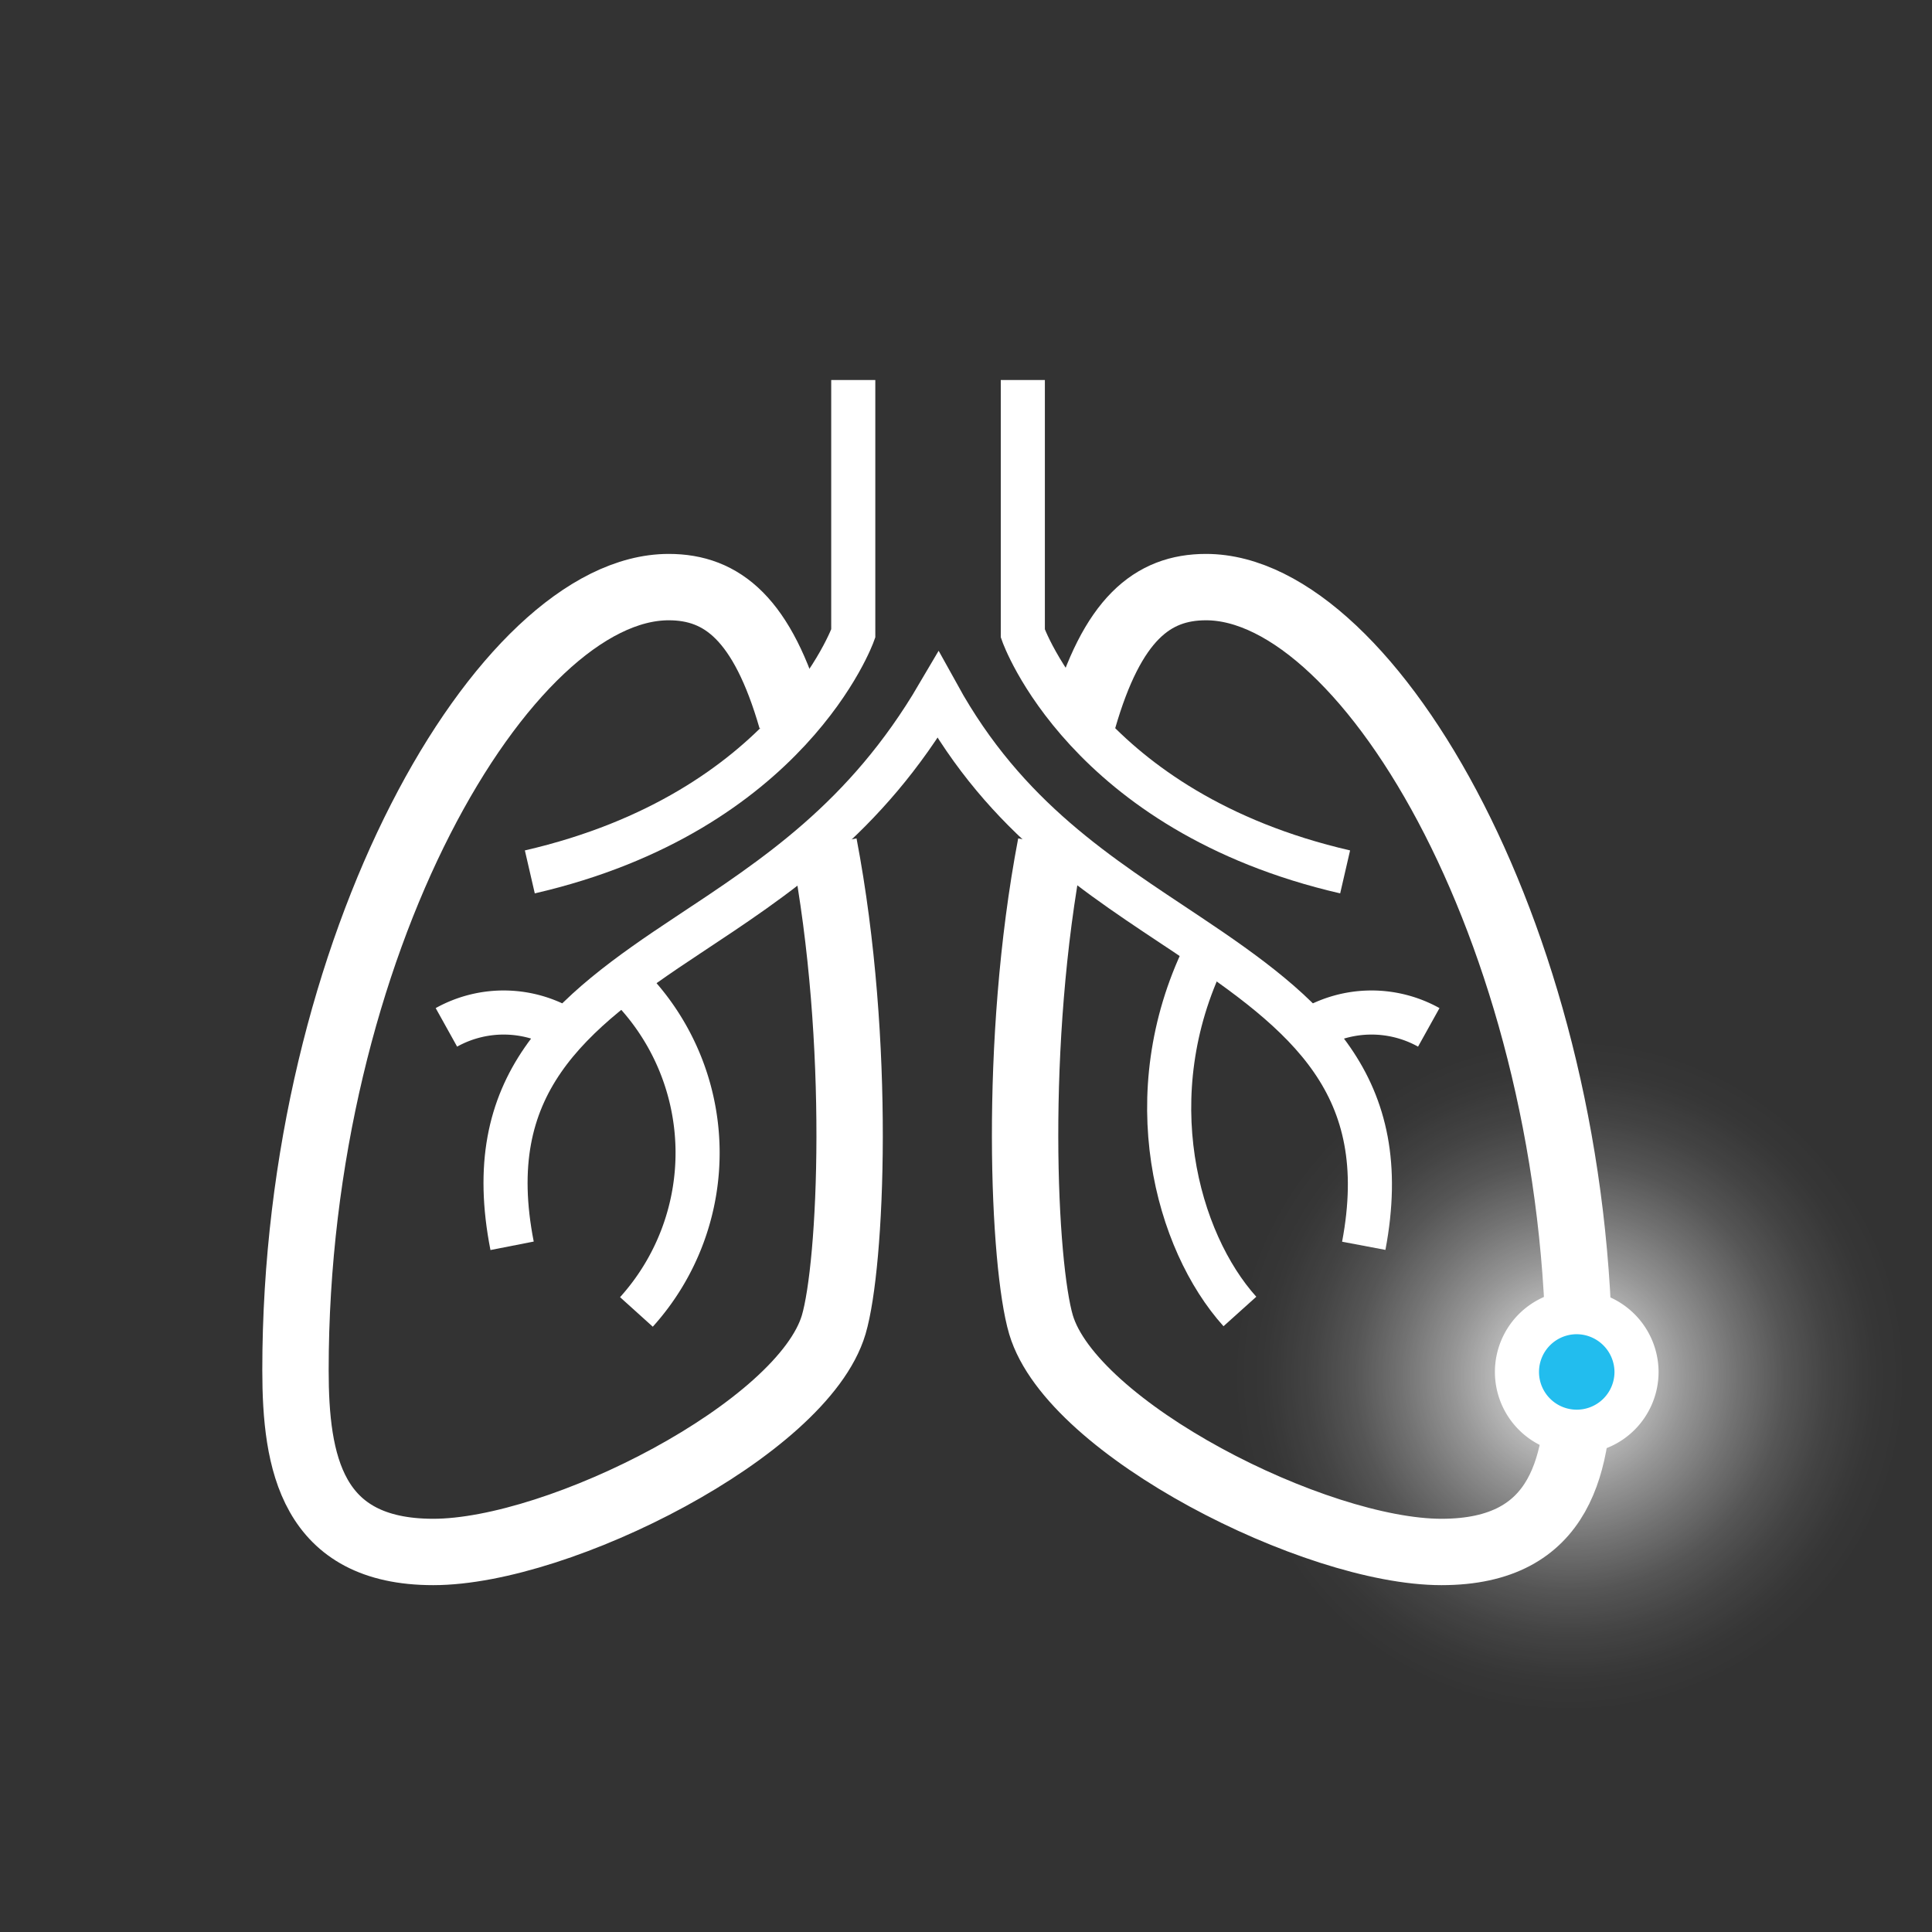
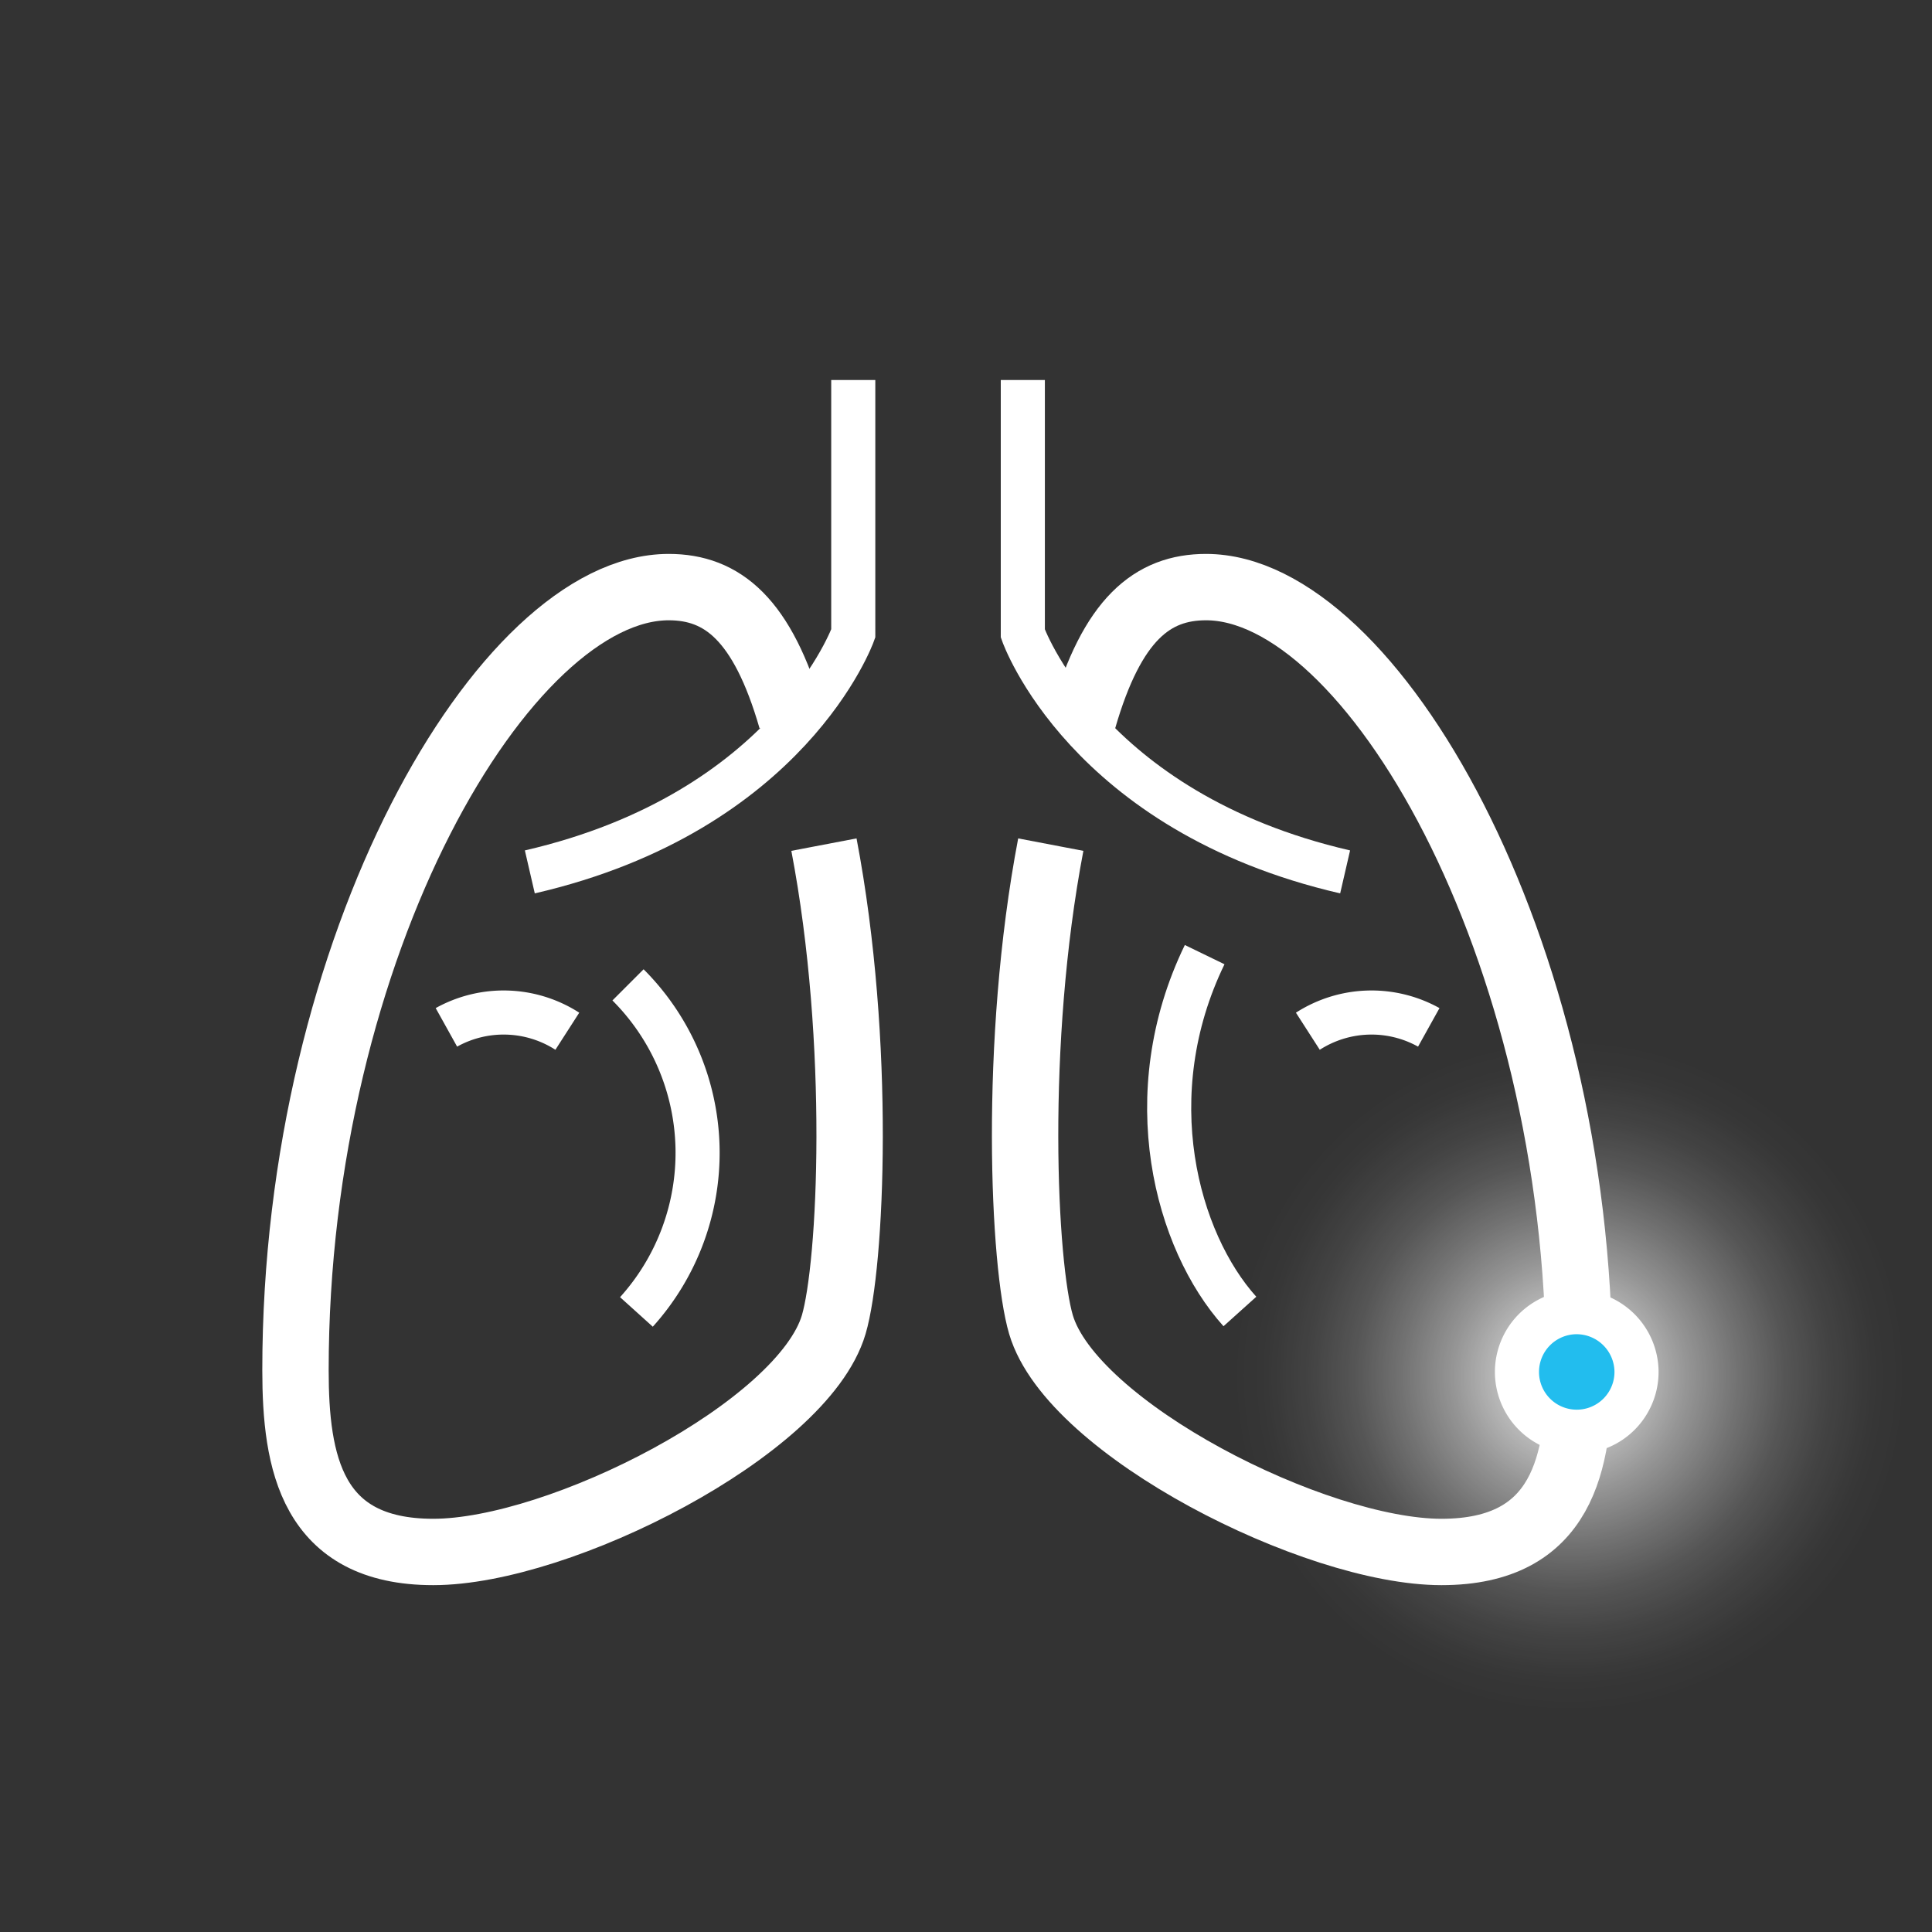
<svg xmlns="http://www.w3.org/2000/svg" id="Layer_1" data-name="Layer 1" viewBox="0 0 85 85">
  <rect x="0" y="0" width="85" height="85" fill="#333333" stroke="none" />
  <defs>
    <style>.cls-1{fill:url(#radial-gradient);}.cls-2,.cls-3{fill:none;stroke:#fff;stroke-miterlimit:10;}.cls-2{stroke-width:1.94px;}.cls-3{stroke-width:2.92px;}.cls-4{fill:#22bdee;}</style>
    <radialGradient id="radial-gradient" cx="69.06" cy="25.08" r="14.77" gradientTransform="matrix(1, 0, 0, -1, 0, 85.61)" gradientUnits="userSpaceOnUse">
      <stop offset="0" stop-color="#fff" />
      <stop offset="0.04" stop-color="#fff" stop-opacity="0.94" />
      <stop offset="0.19" stop-color="#fff" stop-opacity="0.69" />
      <stop offset="0.35" stop-color="#fff" stop-opacity="0.48" />
      <stop offset="0.5" stop-color="#fff" stop-opacity="0.31" />
      <stop offset="0.64" stop-color="#fff" stop-opacity="0.17" />
      <stop offset="0.77" stop-color="#fff" stop-opacity="0.08" />
      <stop offset="0.9" stop-color="#fff" stop-opacity="0.02" />
      <stop offset="1" stop-color="#fff" stop-opacity="0" />
    </radialGradient>
  </defs>
  <g id="_02" data-name="02">
    <circle class="cls-1" cx="69.06" cy="60.53" r="14.77" />
-     <path class="cls-2" d="M60,54.81c1.34-7.09-2.47-10.16-7.73-13.67-3.88-2.59-8-5.12-11-10.55-3.19,5.43-7.15,8-11,10.55-5.32,3.51-9.13,6.58-7.74,13.67" />
    <path class="cls-2" d="M62.86,45.2a5.18,5.18,0,0,0-5.32.17" />
    <path class="cls-2" d="M53,42c-3,6.18-1.23,12.61,1.55,15.7" />
    <path class="cls-2" d="M45,16.72V27.87s2.74,7.85,14.18,10.49" />
    <path class="cls-2" d="M23.31,38.36c11.44-2.64,14.23-10.49,14.23-10.49V16.72" />
    <path class="cls-2" d="M19.64,45.2a5.18,5.18,0,0,1,5.32.17" />
    <path class="cls-2" d="M27.63,43.33A10.45,10.45,0,0,1,28,57.72" />
    <path class="cls-3" d="M36.25,37.16c1.67,8.75,1.2,18.51.43,21.12-1.36,4.58-12.06,10-17.62,10-5.36,0-6.06-3.94-6.06-8,0-18.71,9.21-34.45,16.42-34.45,2.36,0,4.13,1.41,5.4,5.81" />
    <path class="cls-3" d="M46.23,37.16c-1.67,8.75-1.2,18.51-.43,21.12,1.36,4.58,12.06,10,17.62,10,5.36,0,6.06-3.94,6.06-8,0-18.71-9.21-34.45-16.42-34.45-2.36,0-4.13,1.41-5.4,5.81" />
    <path class="cls-4" d="M72,60.34a2.63,2.63,0,1,1-2.64-2.61h0A2.63,2.63,0,0,1,72,60.35h0" />
    <path class="cls-2" d="M72,60.34a2.63,2.63,0,1,1-2.64-2.61h0A2.64,2.64,0,0,1,72,60.34Z" />
  </g>
</svg>